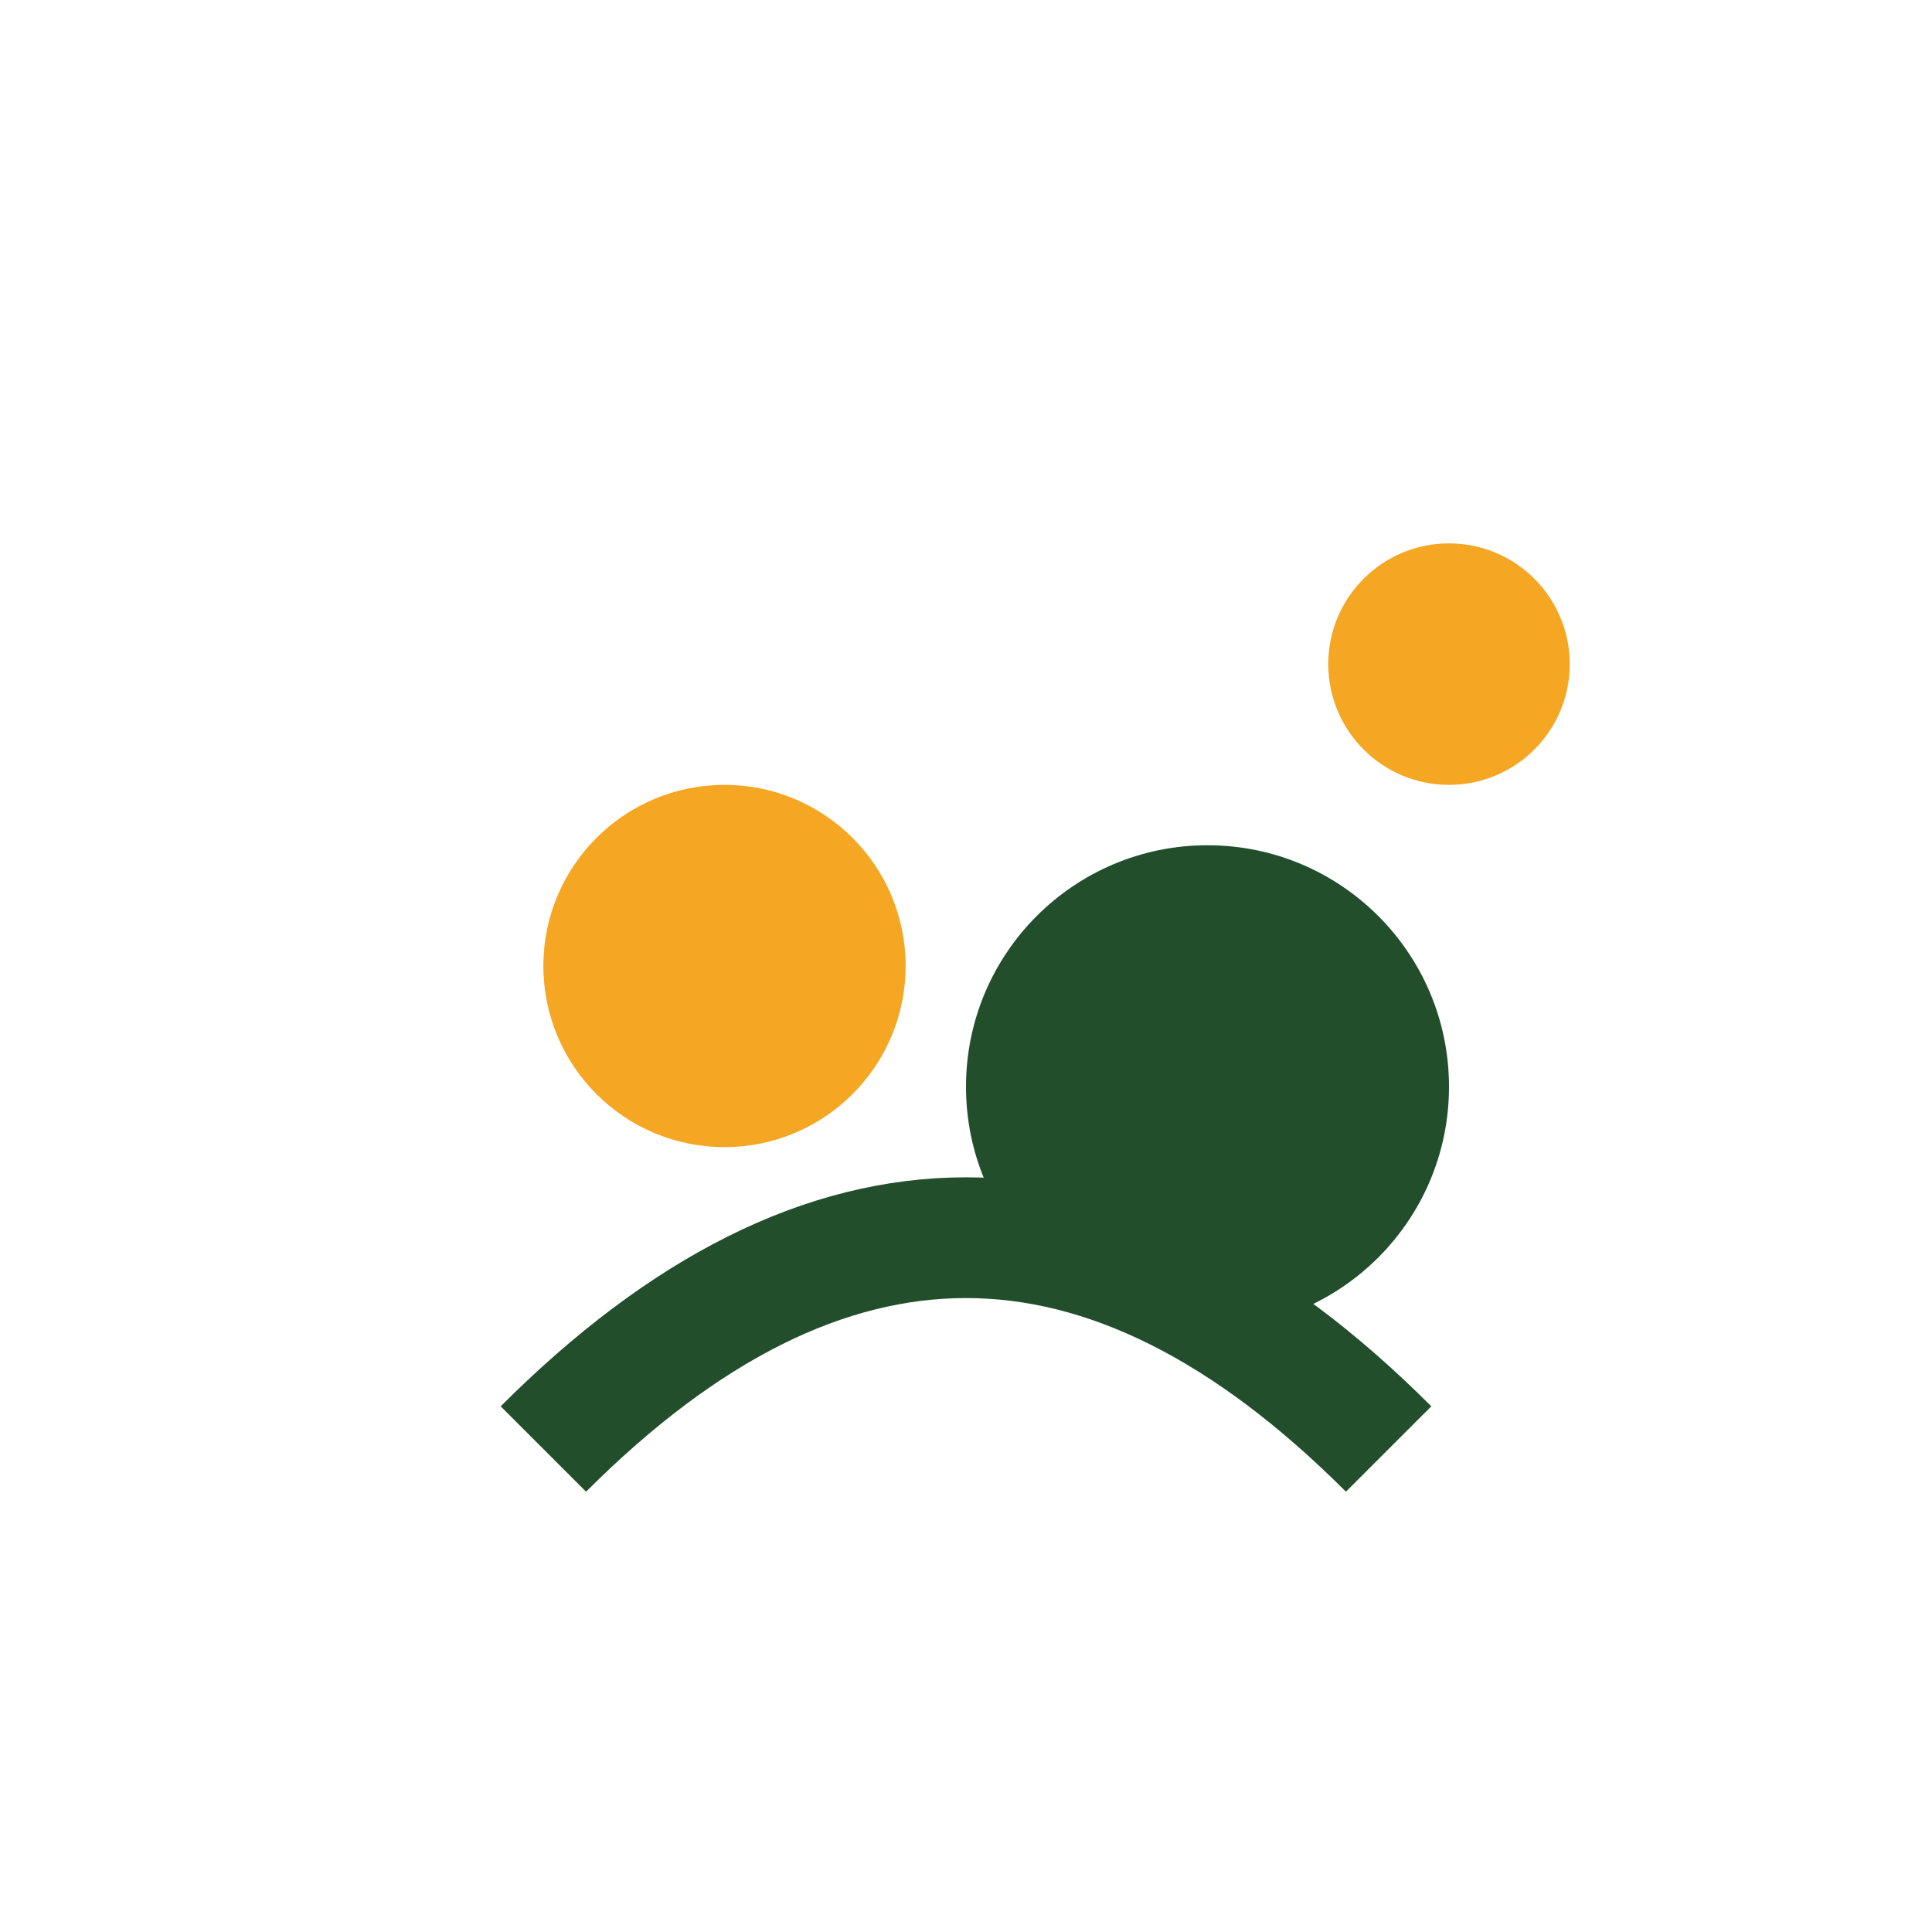
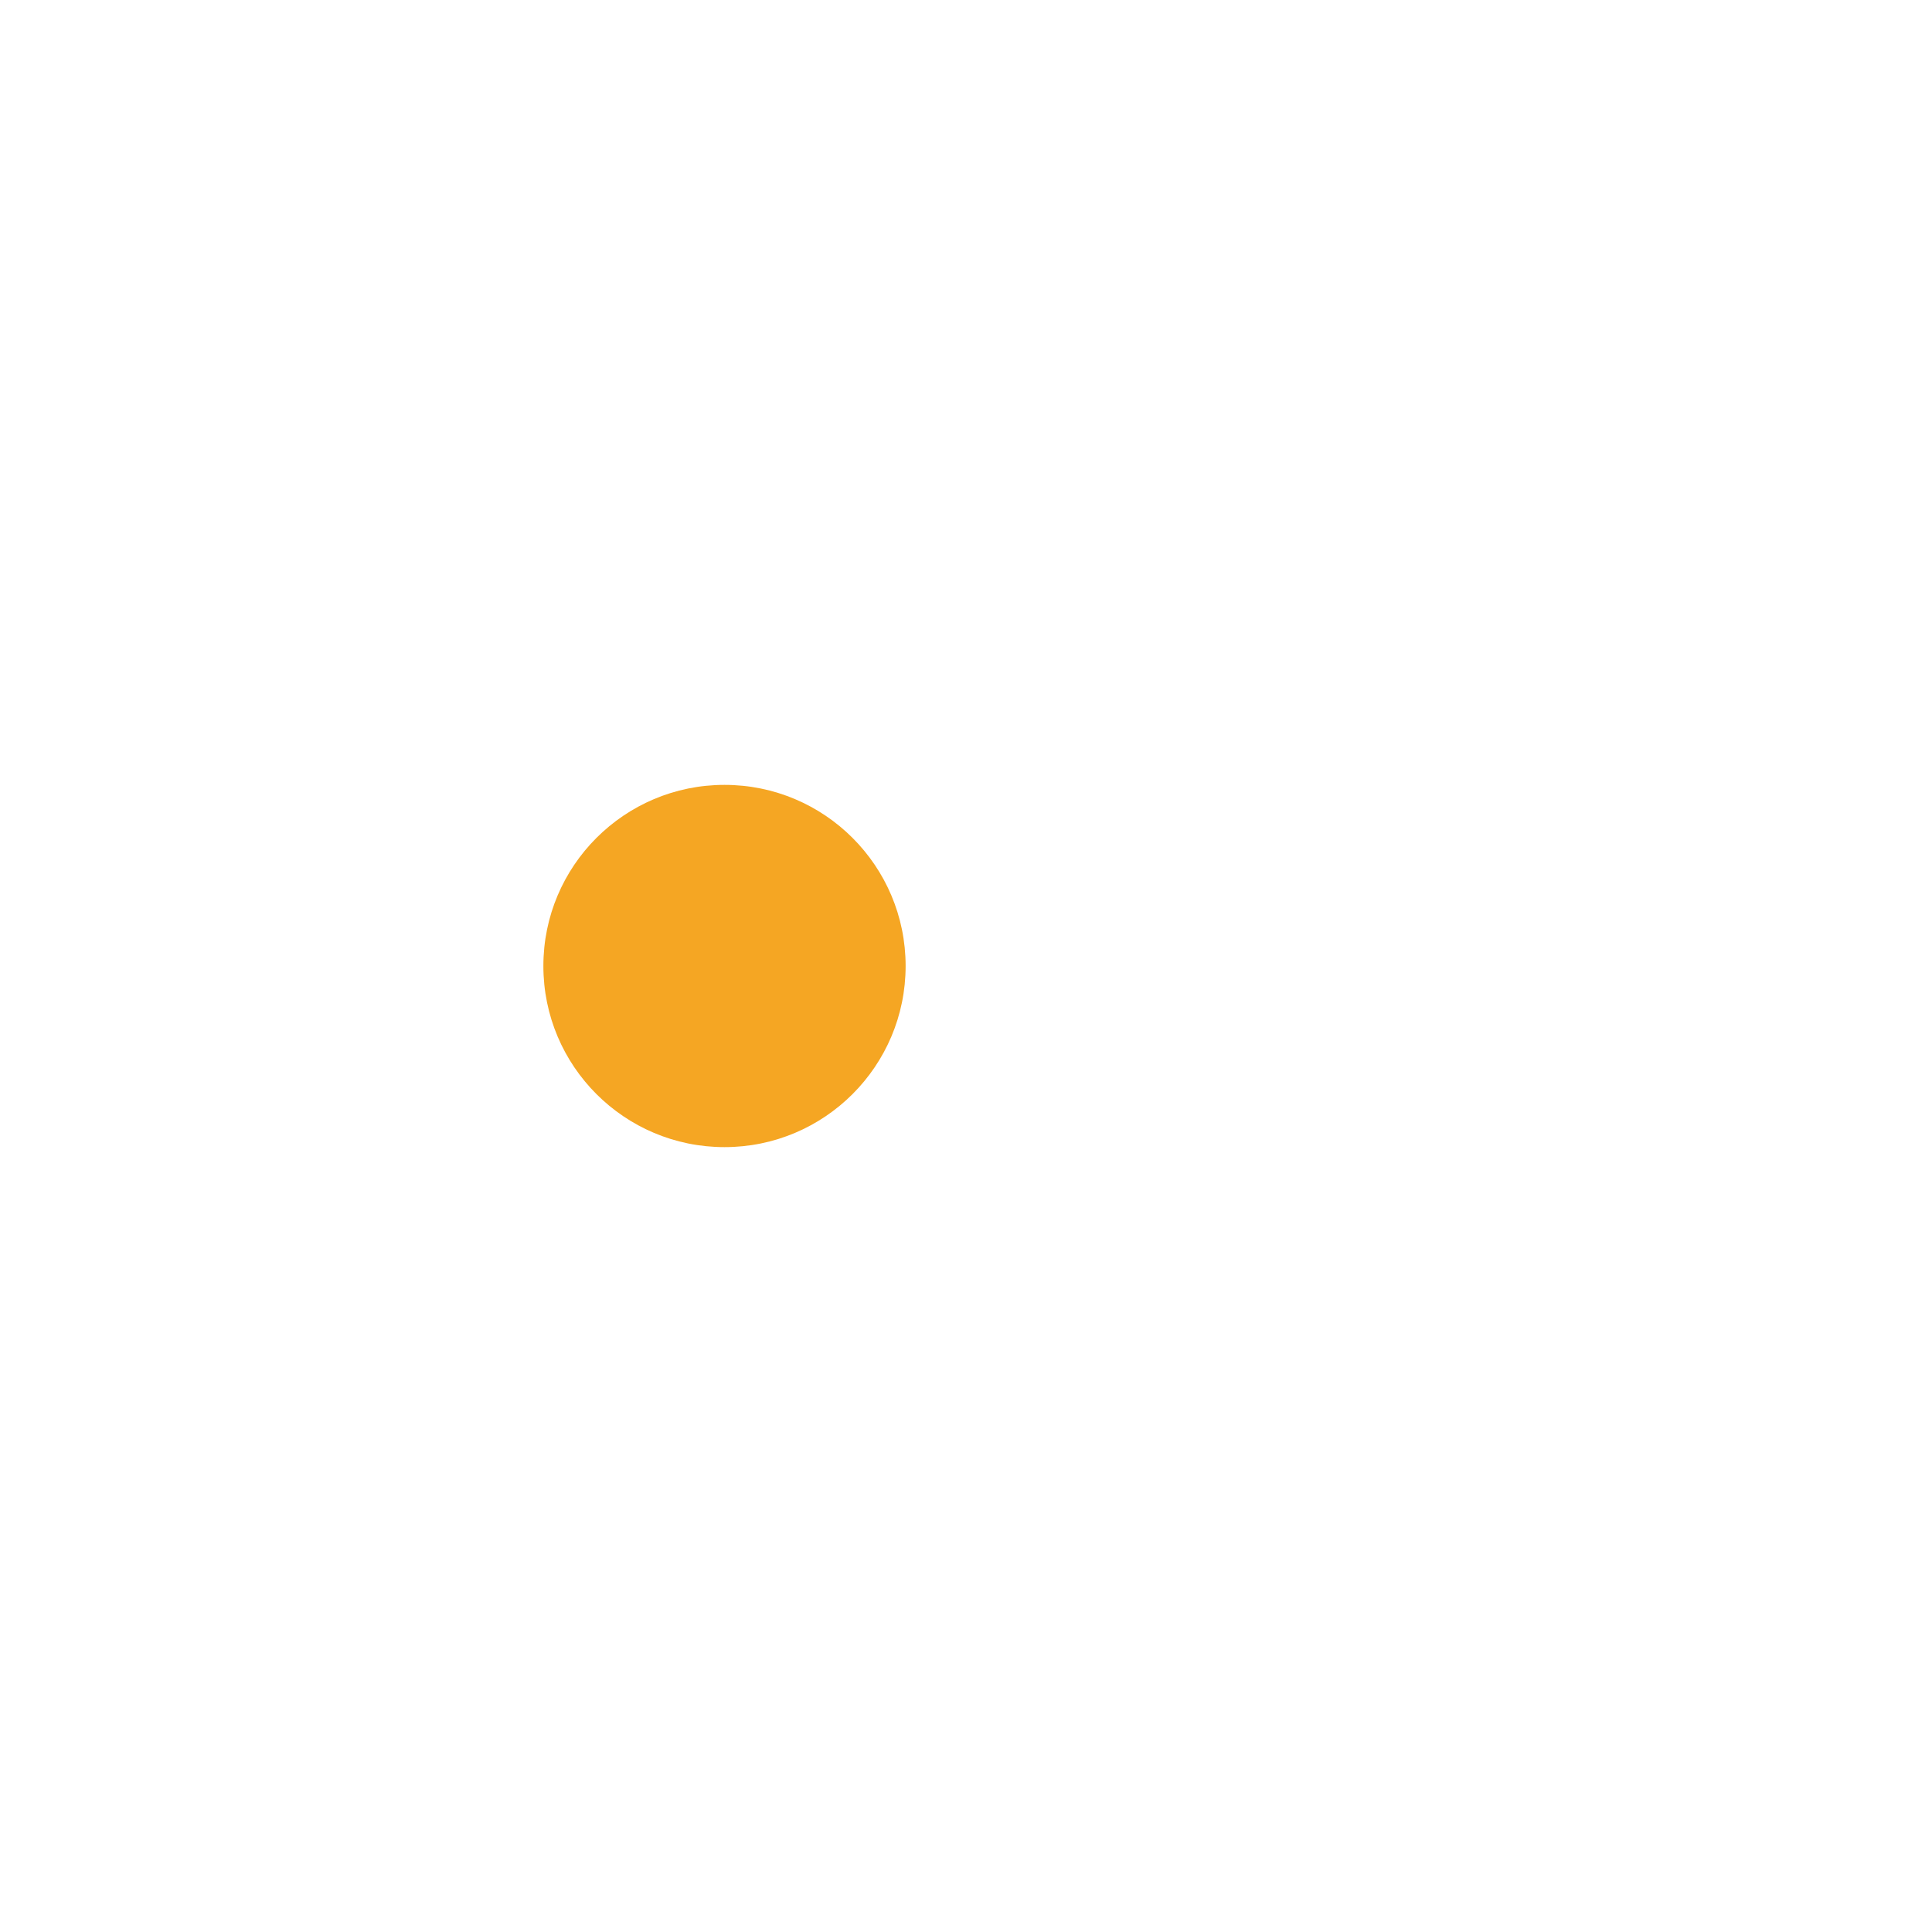
<svg xmlns="http://www.w3.org/2000/svg" width="32" height="32" viewBox="0 0 32 32">
  <circle cx="12" cy="16" r="3" fill="#F5A623" />
-   <circle cx="20" cy="18" r="4" fill="#234E2B" />
-   <circle cx="24" cy="11" r="2" fill="#F5A623" />
-   <path d="M9 24q7-7 14 0" stroke="#234E2B" stroke-width="2" fill="none" />
</svg>